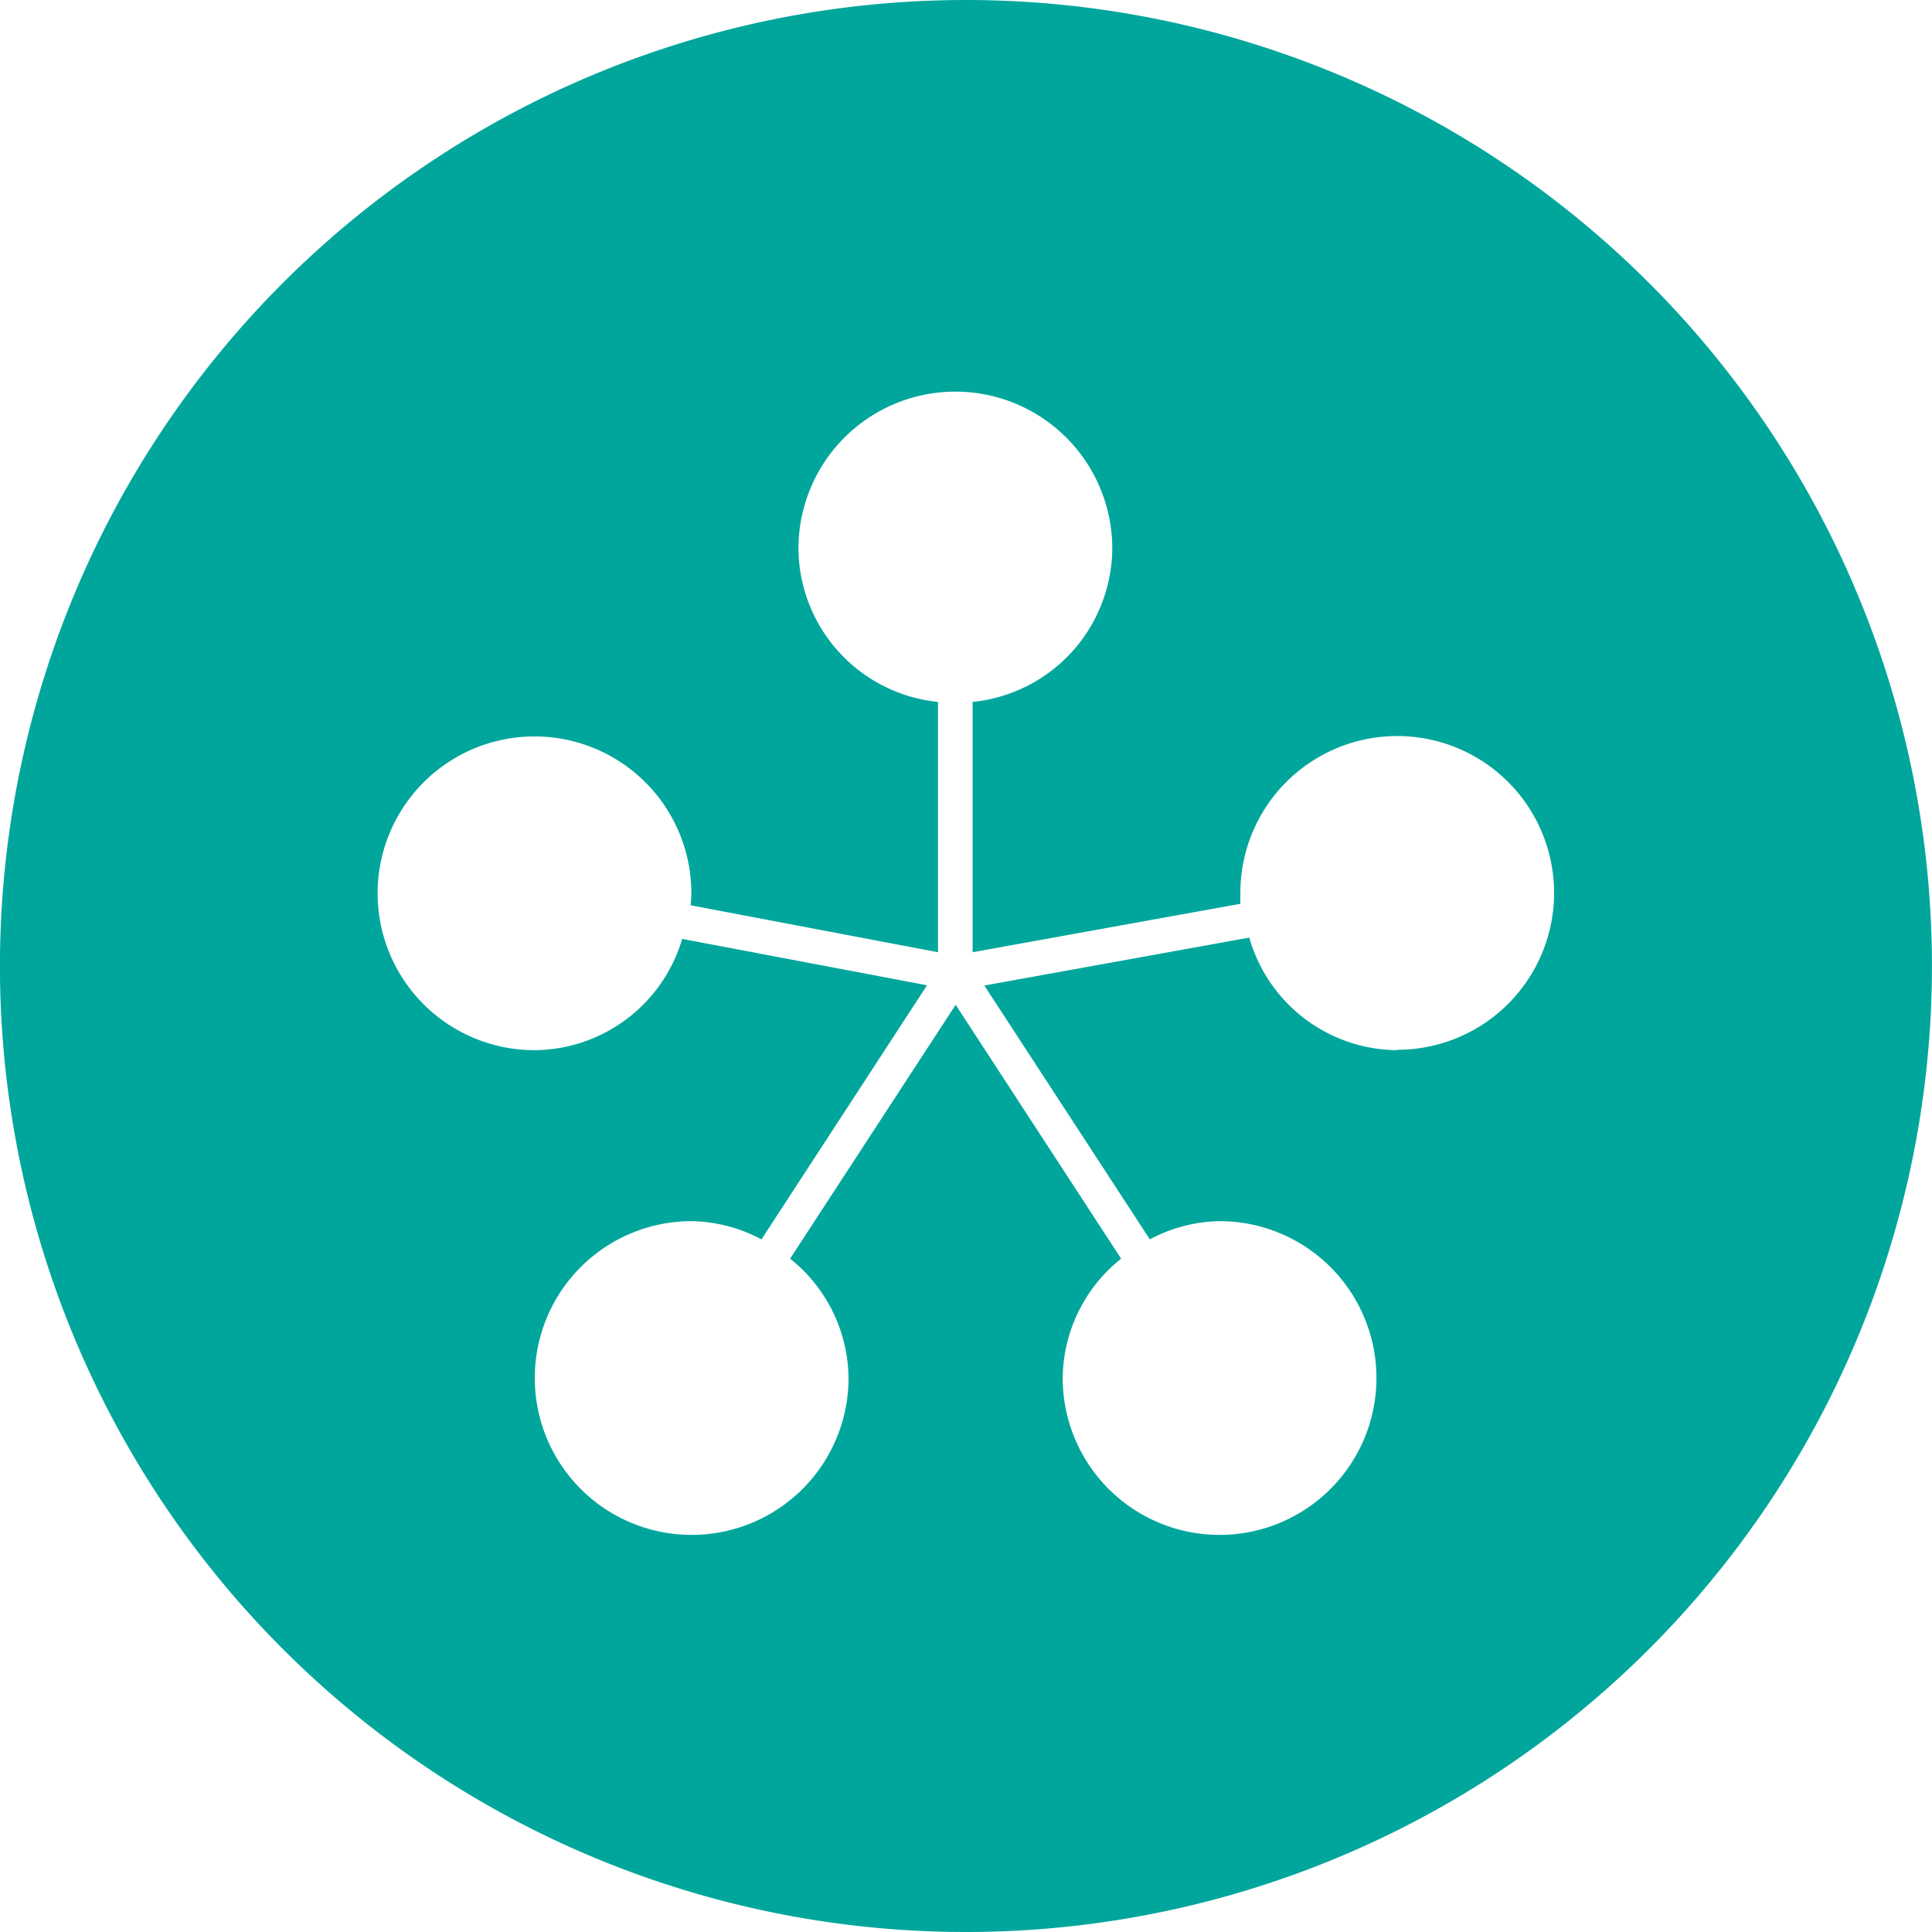
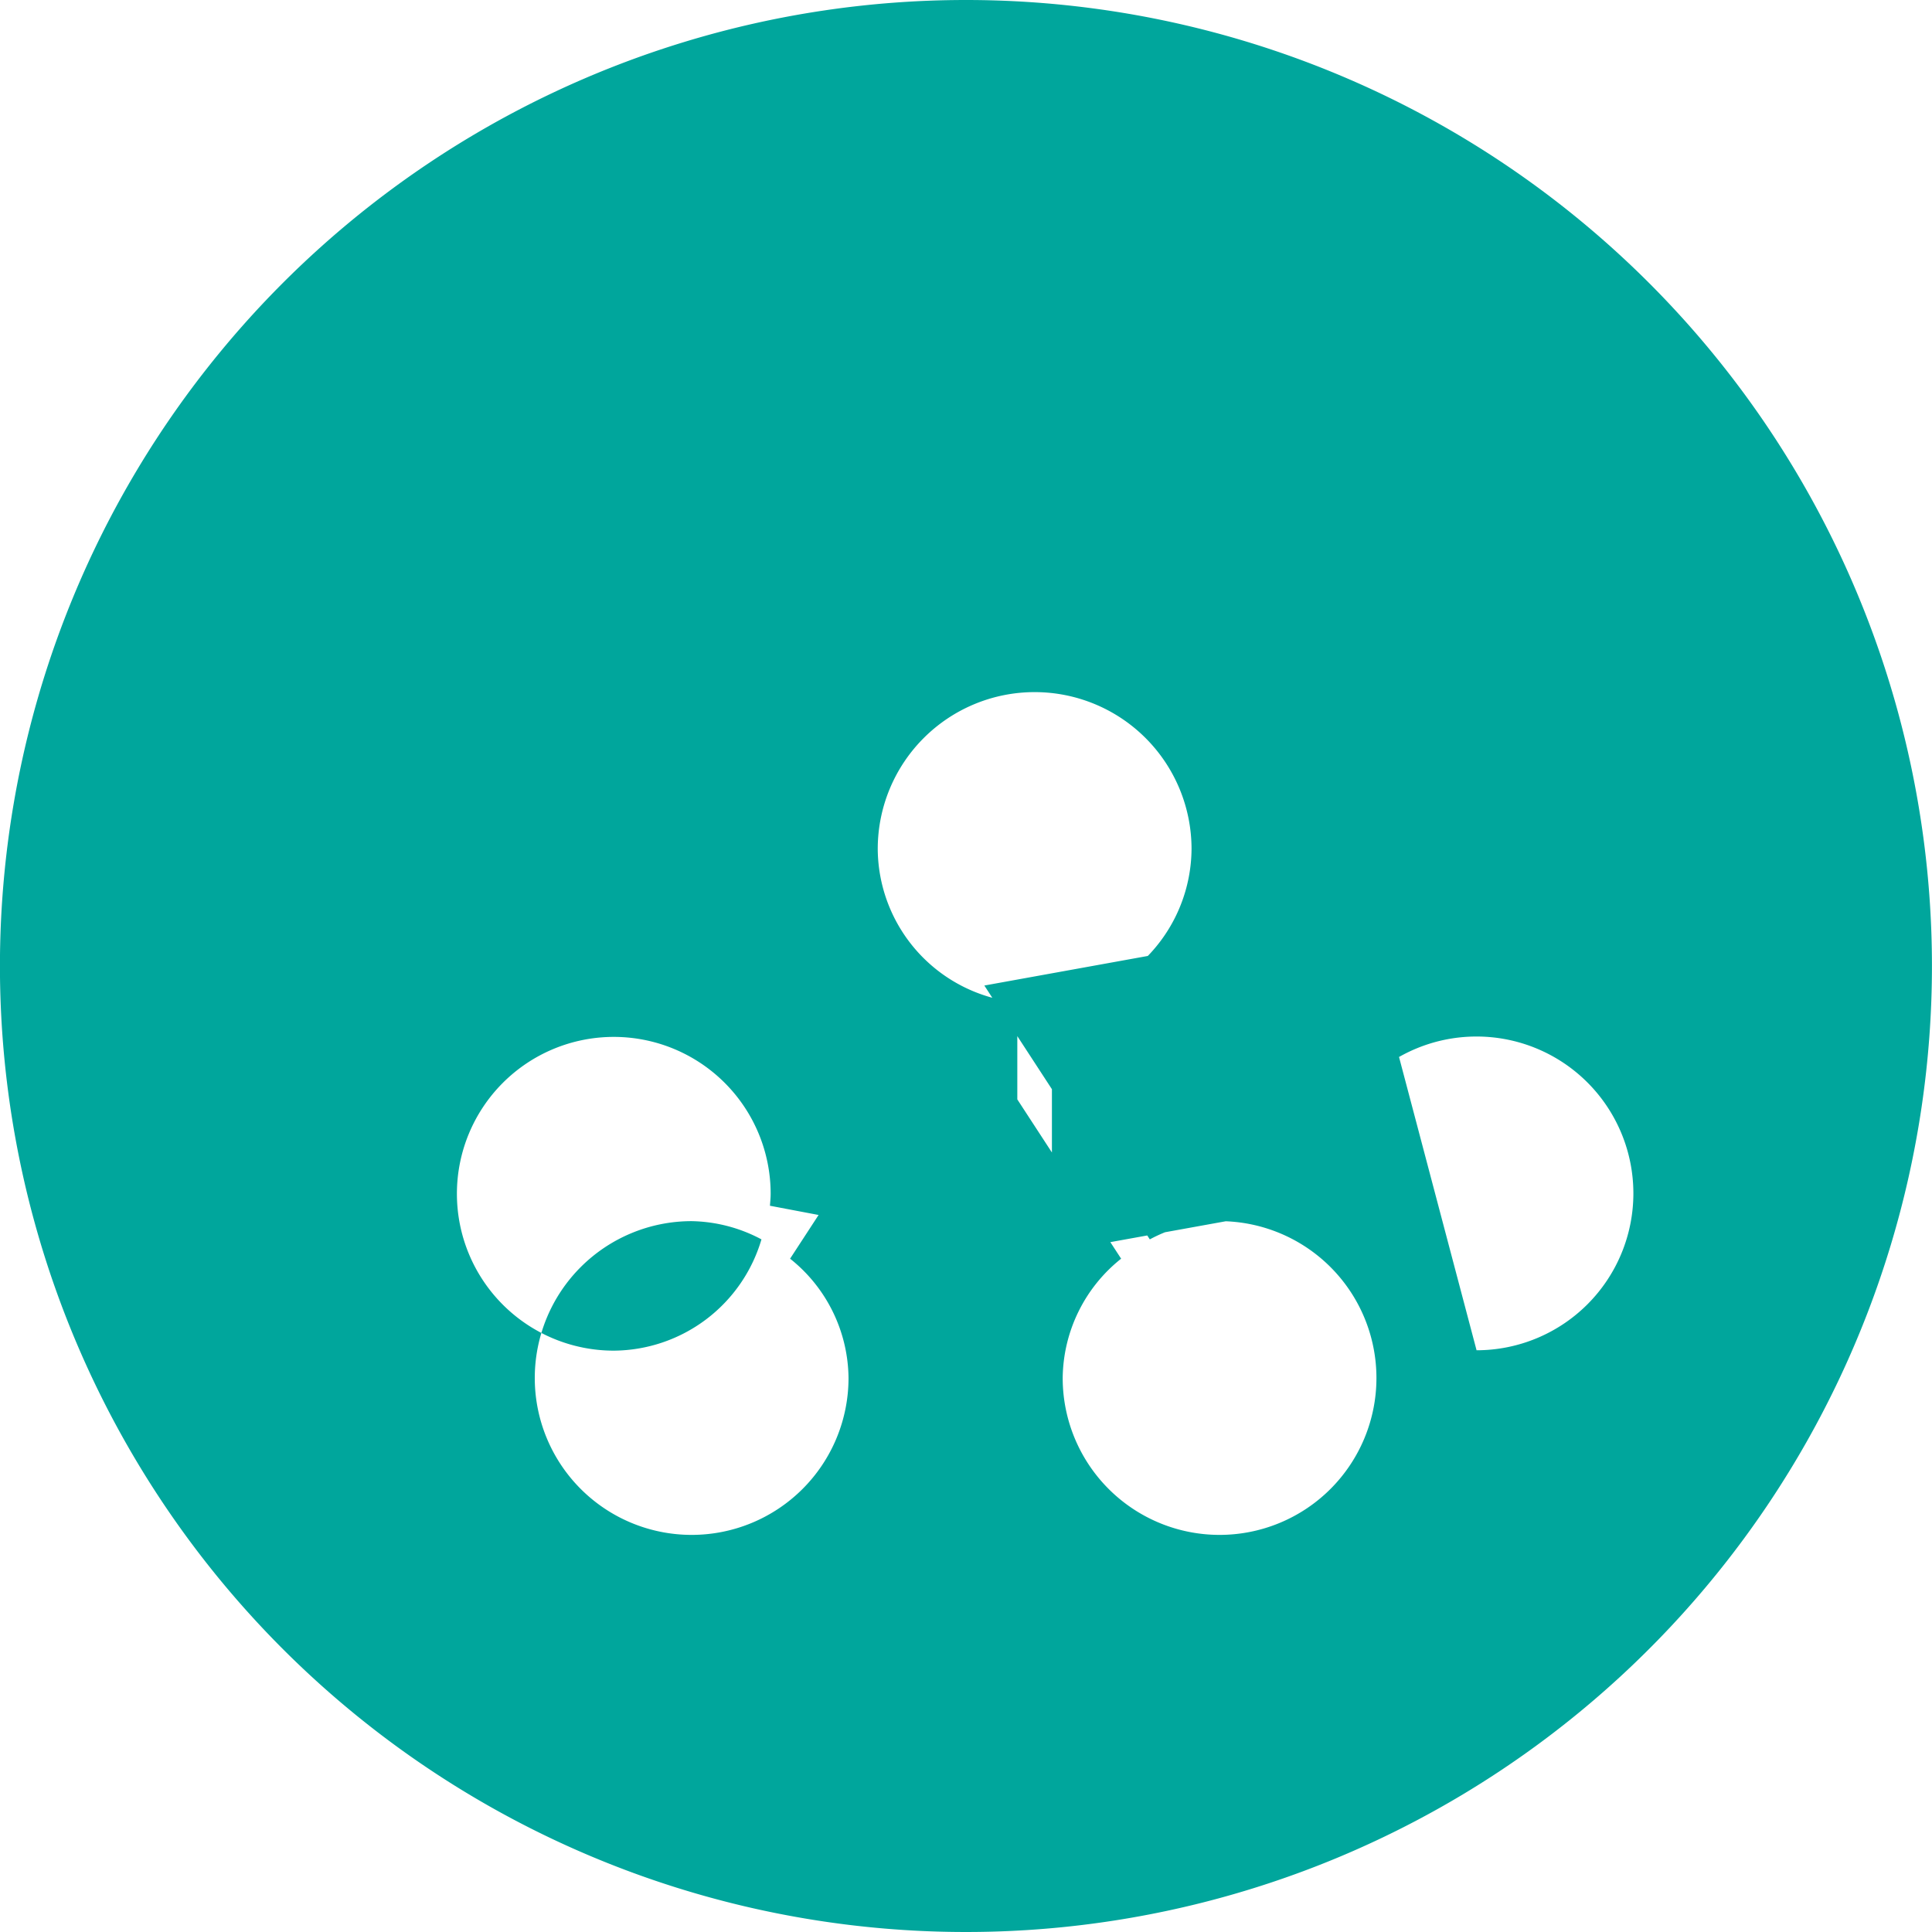
<svg xmlns="http://www.w3.org/2000/svg" width="35.506" height="35.506" viewBox="0 0 35.506 35.506">
-   <path id="Path_20343" data-name="Path 20343" d="M2151.284,242.365a17.753,17.753,0,1,0,17.773,17.732A17.753,17.753,0,0,0,2151.284,242.365Zm7.946,19.3a2.848,2.848,0,0,1-2.719-2.069l-4.869.881,3.041,4.665a2.821,2.821,0,0,1,1.283-.335,2.883,2.883,0,1,1-2.884,2.883,2.836,2.836,0,0,1,1.074-2.193l-3.041-4.666-3.043,4.666a2.834,2.834,0,0,1,1.074,2.193,2.883,2.883,0,1,1-2.883-2.883,2.823,2.823,0,0,1,1.283.335l3.043-4.67-4.5-.852a2.849,2.849,0,0,1-2.714,2.045,2.883,2.883,0,1,1,2.883-2.883c0,.076-.008.146-.013.22l4.546.863v-4.6a2.853,2.853,0,0,1-2.565-2.819,2.883,2.883,0,1,1,5.767,0,2.853,2.853,0,0,1-2.566,2.819v4.6l4.92-.89c0-.066,0-.129,0-.2a2.883,2.883,0,1,1,2.884,2.883Z" transform="translate(-2133.552 -242.365)" fill="#00a69c" />
+   <path id="Path_20343" data-name="Path 20343" d="M2151.284,242.365a17.753,17.753,0,1,0,17.773,17.732A17.753,17.753,0,0,0,2151.284,242.365Zm7.946,19.3a2.848,2.848,0,0,1-2.719-2.069l-4.869.881,3.041,4.665a2.821,2.821,0,0,1,1.283-.335,2.883,2.883,0,1,1-2.884,2.883,2.836,2.836,0,0,1,1.074-2.193l-3.041-4.666-3.043,4.666a2.834,2.834,0,0,1,1.074,2.193,2.883,2.883,0,1,1-2.883-2.883,2.823,2.823,0,0,1,1.283.335a2.849,2.849,0,0,1-2.714,2.045,2.883,2.883,0,1,1,2.883-2.883c0,.076-.008.146-.013.22l4.546.863v-4.6a2.853,2.853,0,0,1-2.565-2.819,2.883,2.883,0,1,1,5.767,0,2.853,2.853,0,0,1-2.566,2.819v4.6l4.92-.89c0-.066,0-.129,0-.2a2.883,2.883,0,1,1,2.884,2.883Z" transform="translate(-2133.552 -242.365)" fill="#00a69c" />
</svg>